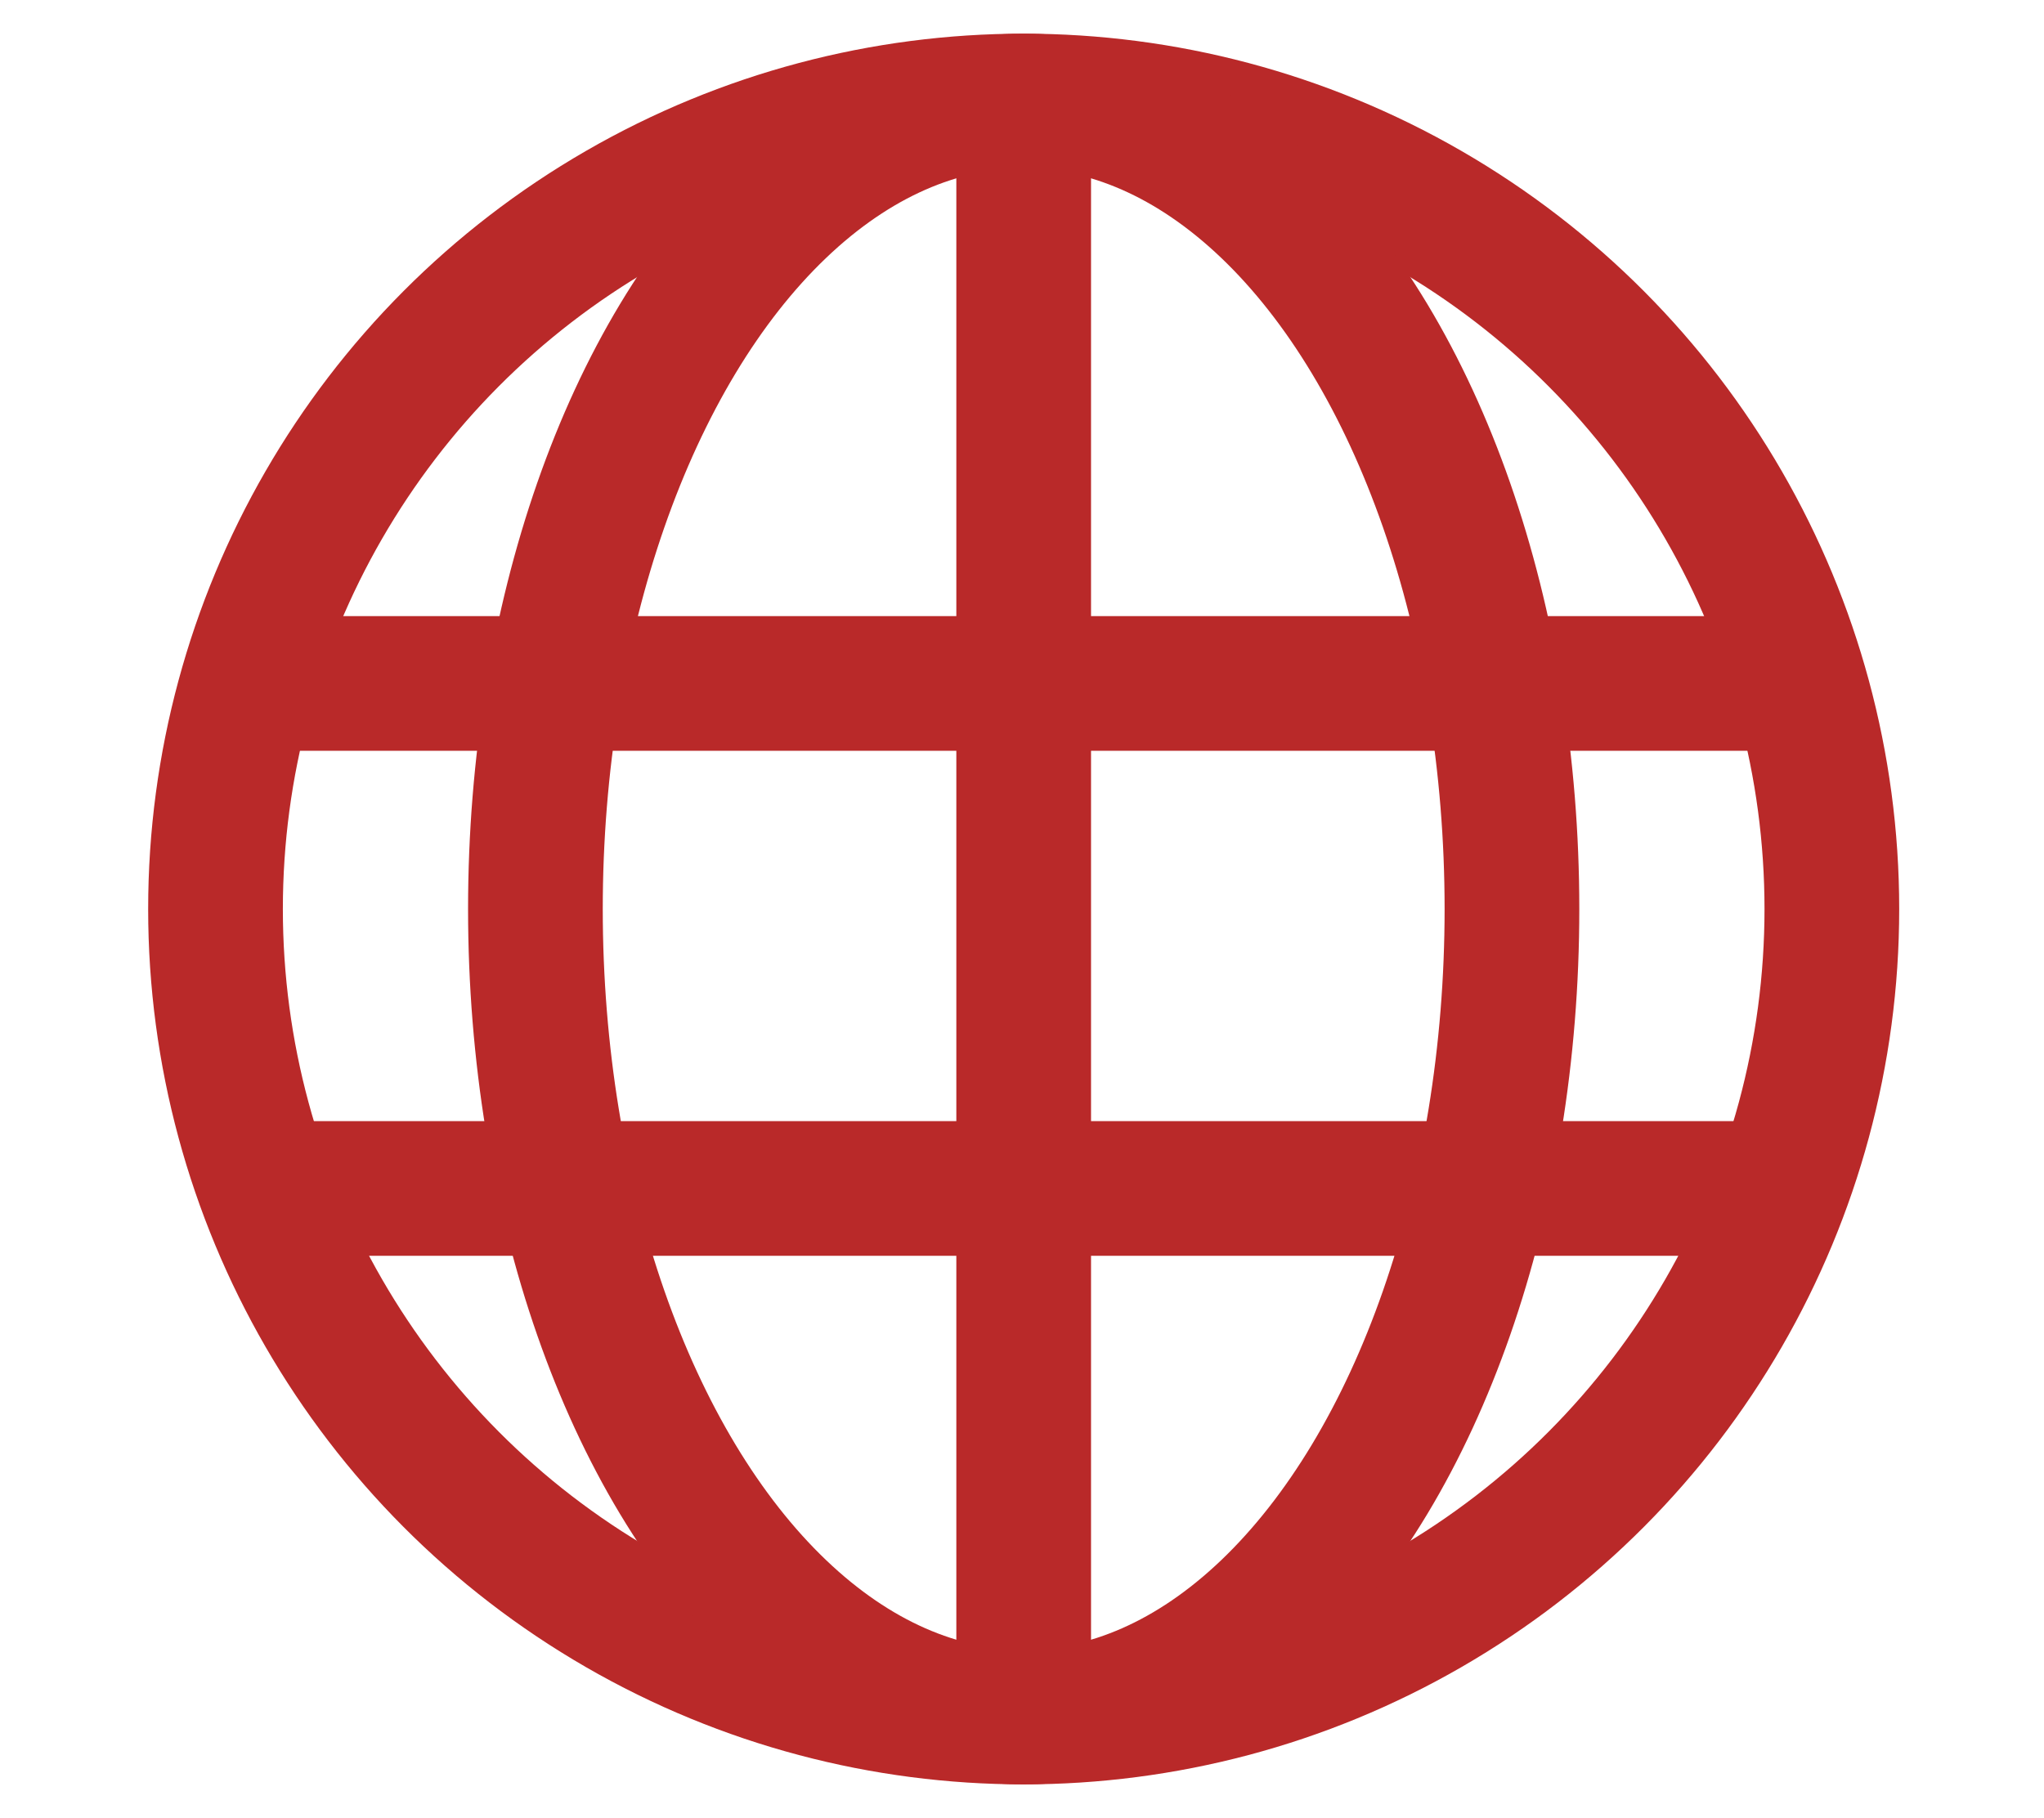
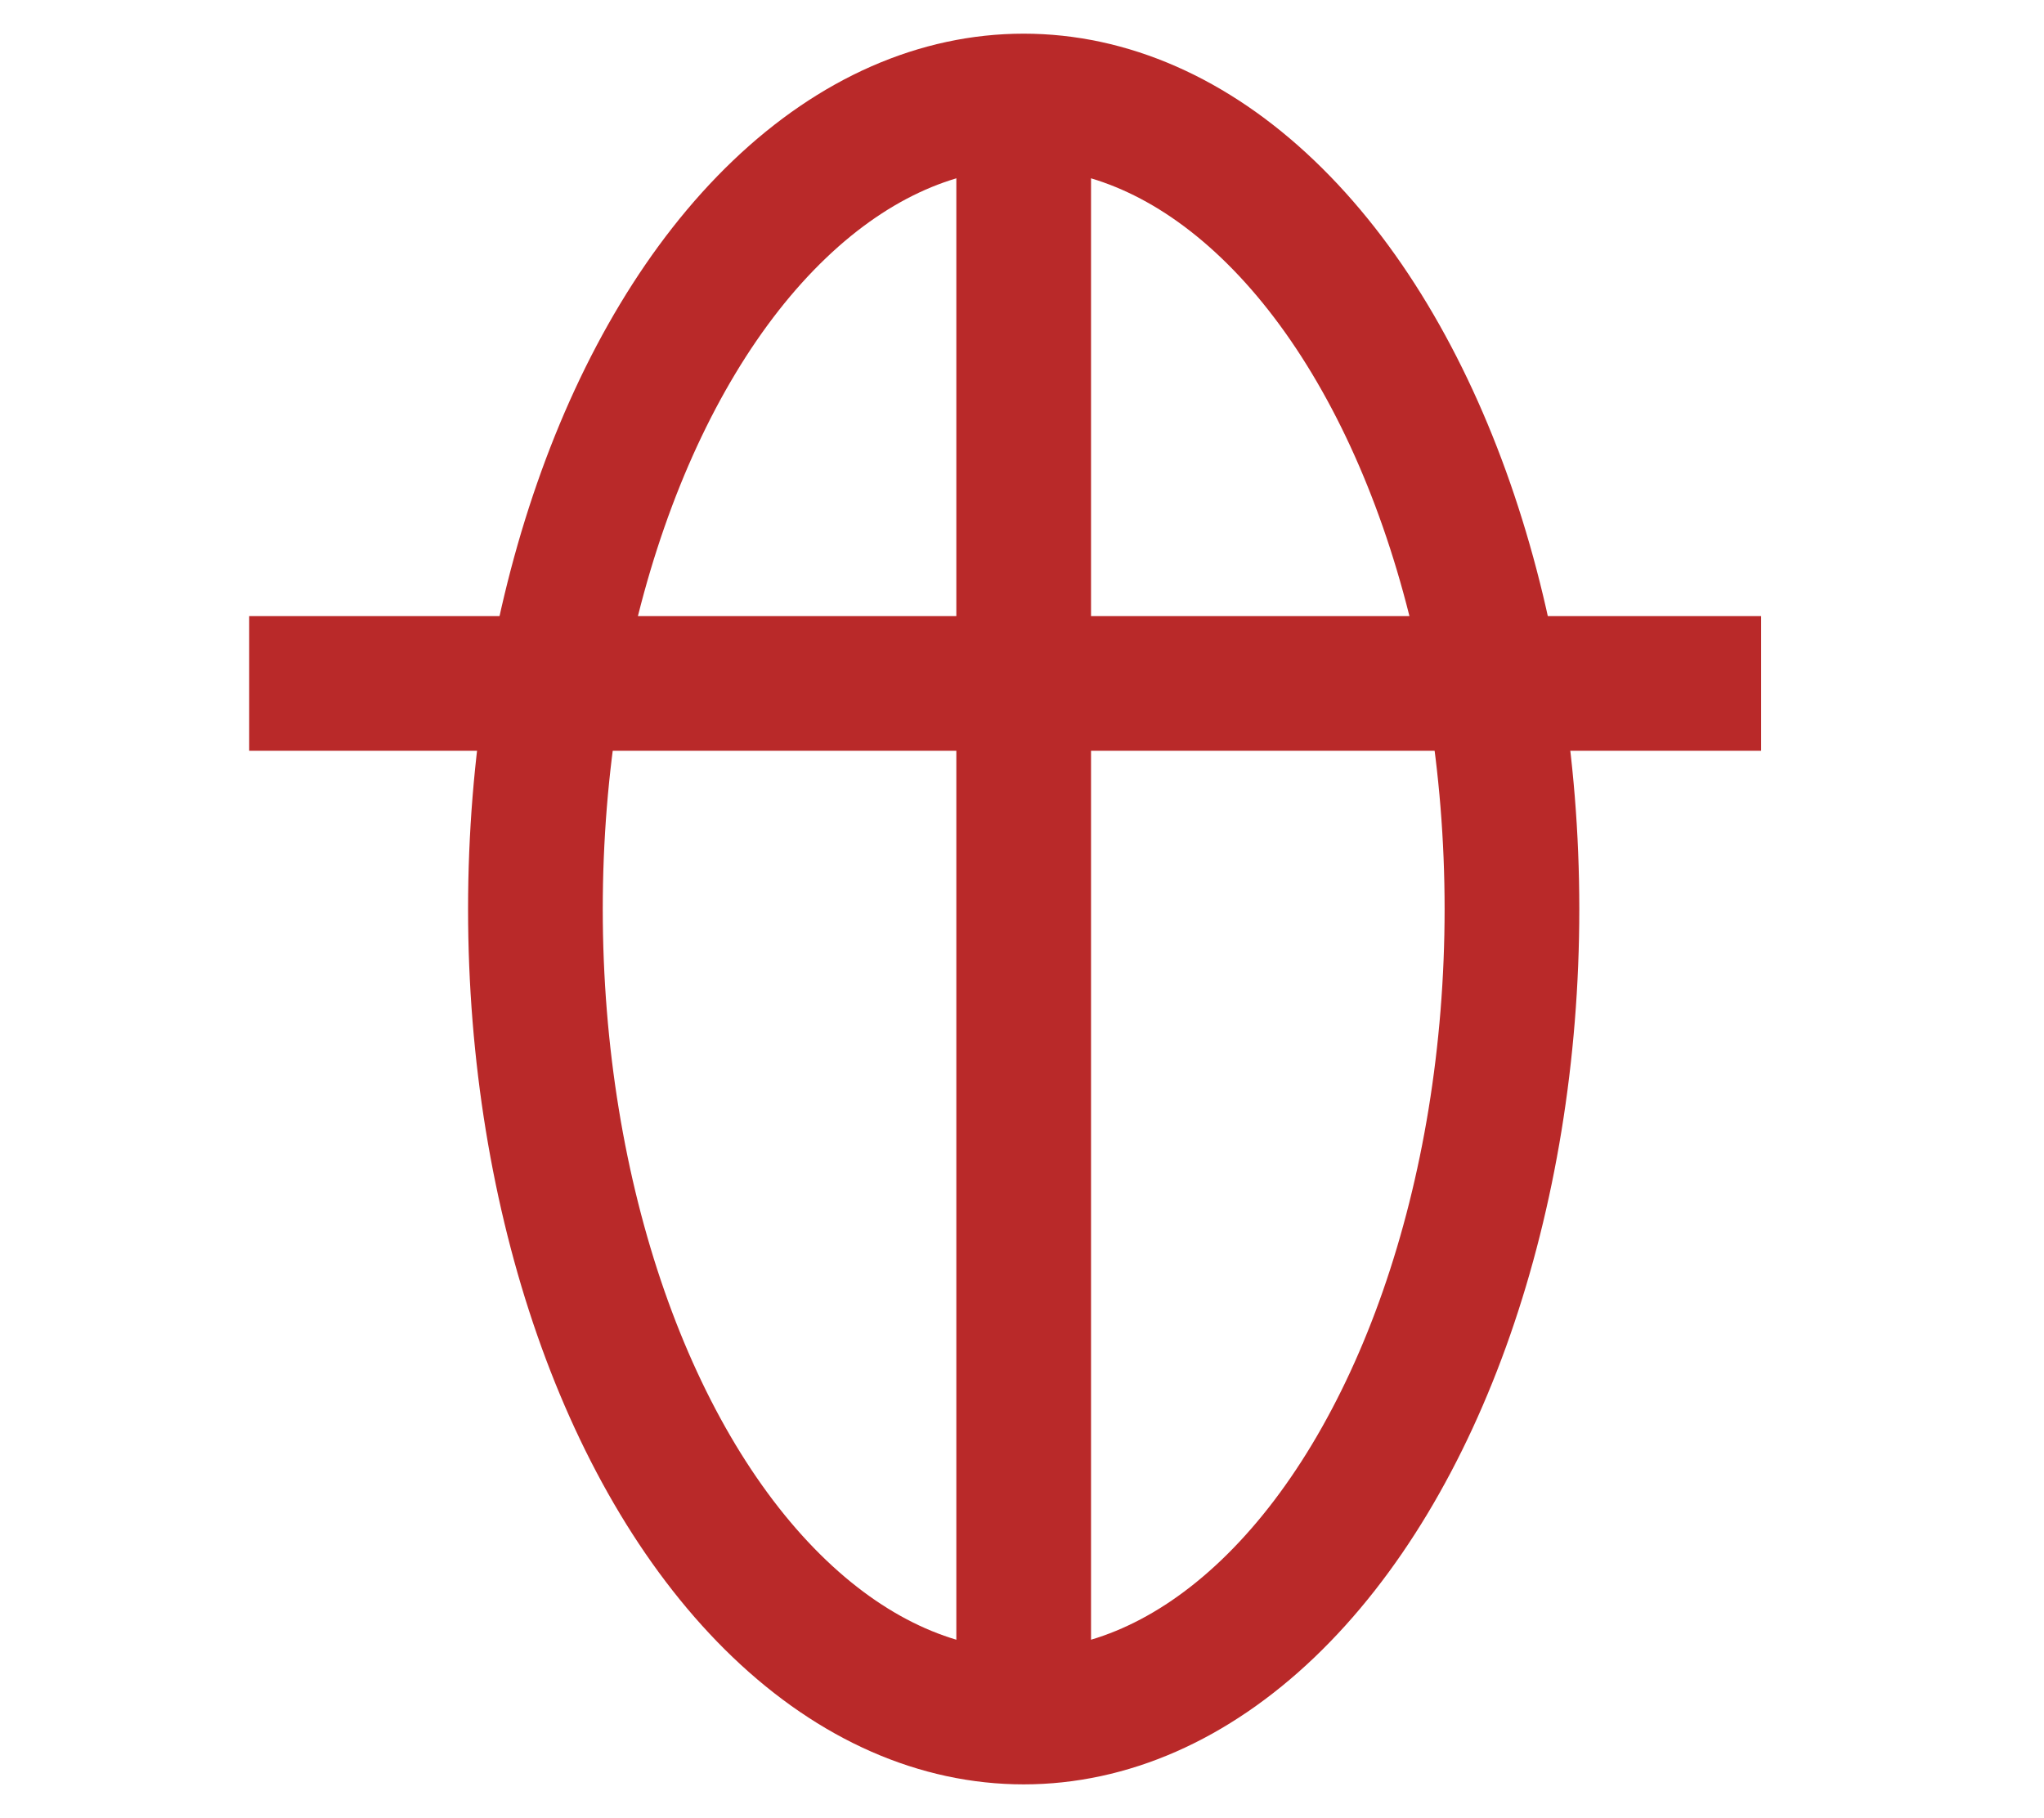
<svg xmlns="http://www.w3.org/2000/svg" id="_レイヤー_1" version="1.1" viewBox="0 0 60.7 54">
  <defs>
    <style>
      .st0 {
        fill: none;
        stroke: #b92929;
        stroke-miterlimit: 10;
        stroke-width: 4px;
      }
    </style>
  </defs>
-   <circle class="st0" cx="30.4" cy="27" r="24" />
  <ellipse class="st0" cx="30.4" cy="27" rx="14.5" ry="24" />
  <line class="st0" x1="30.4" y1="3" x2="30.4" y2="51" />
  <line class="st0" x1="7.4" y1="20.3" x2="52.3" y2="20.3" />
-   <line class="st0" x1="7.4" y1="35.3" x2="52.3" y2="35.3" />
</svg>